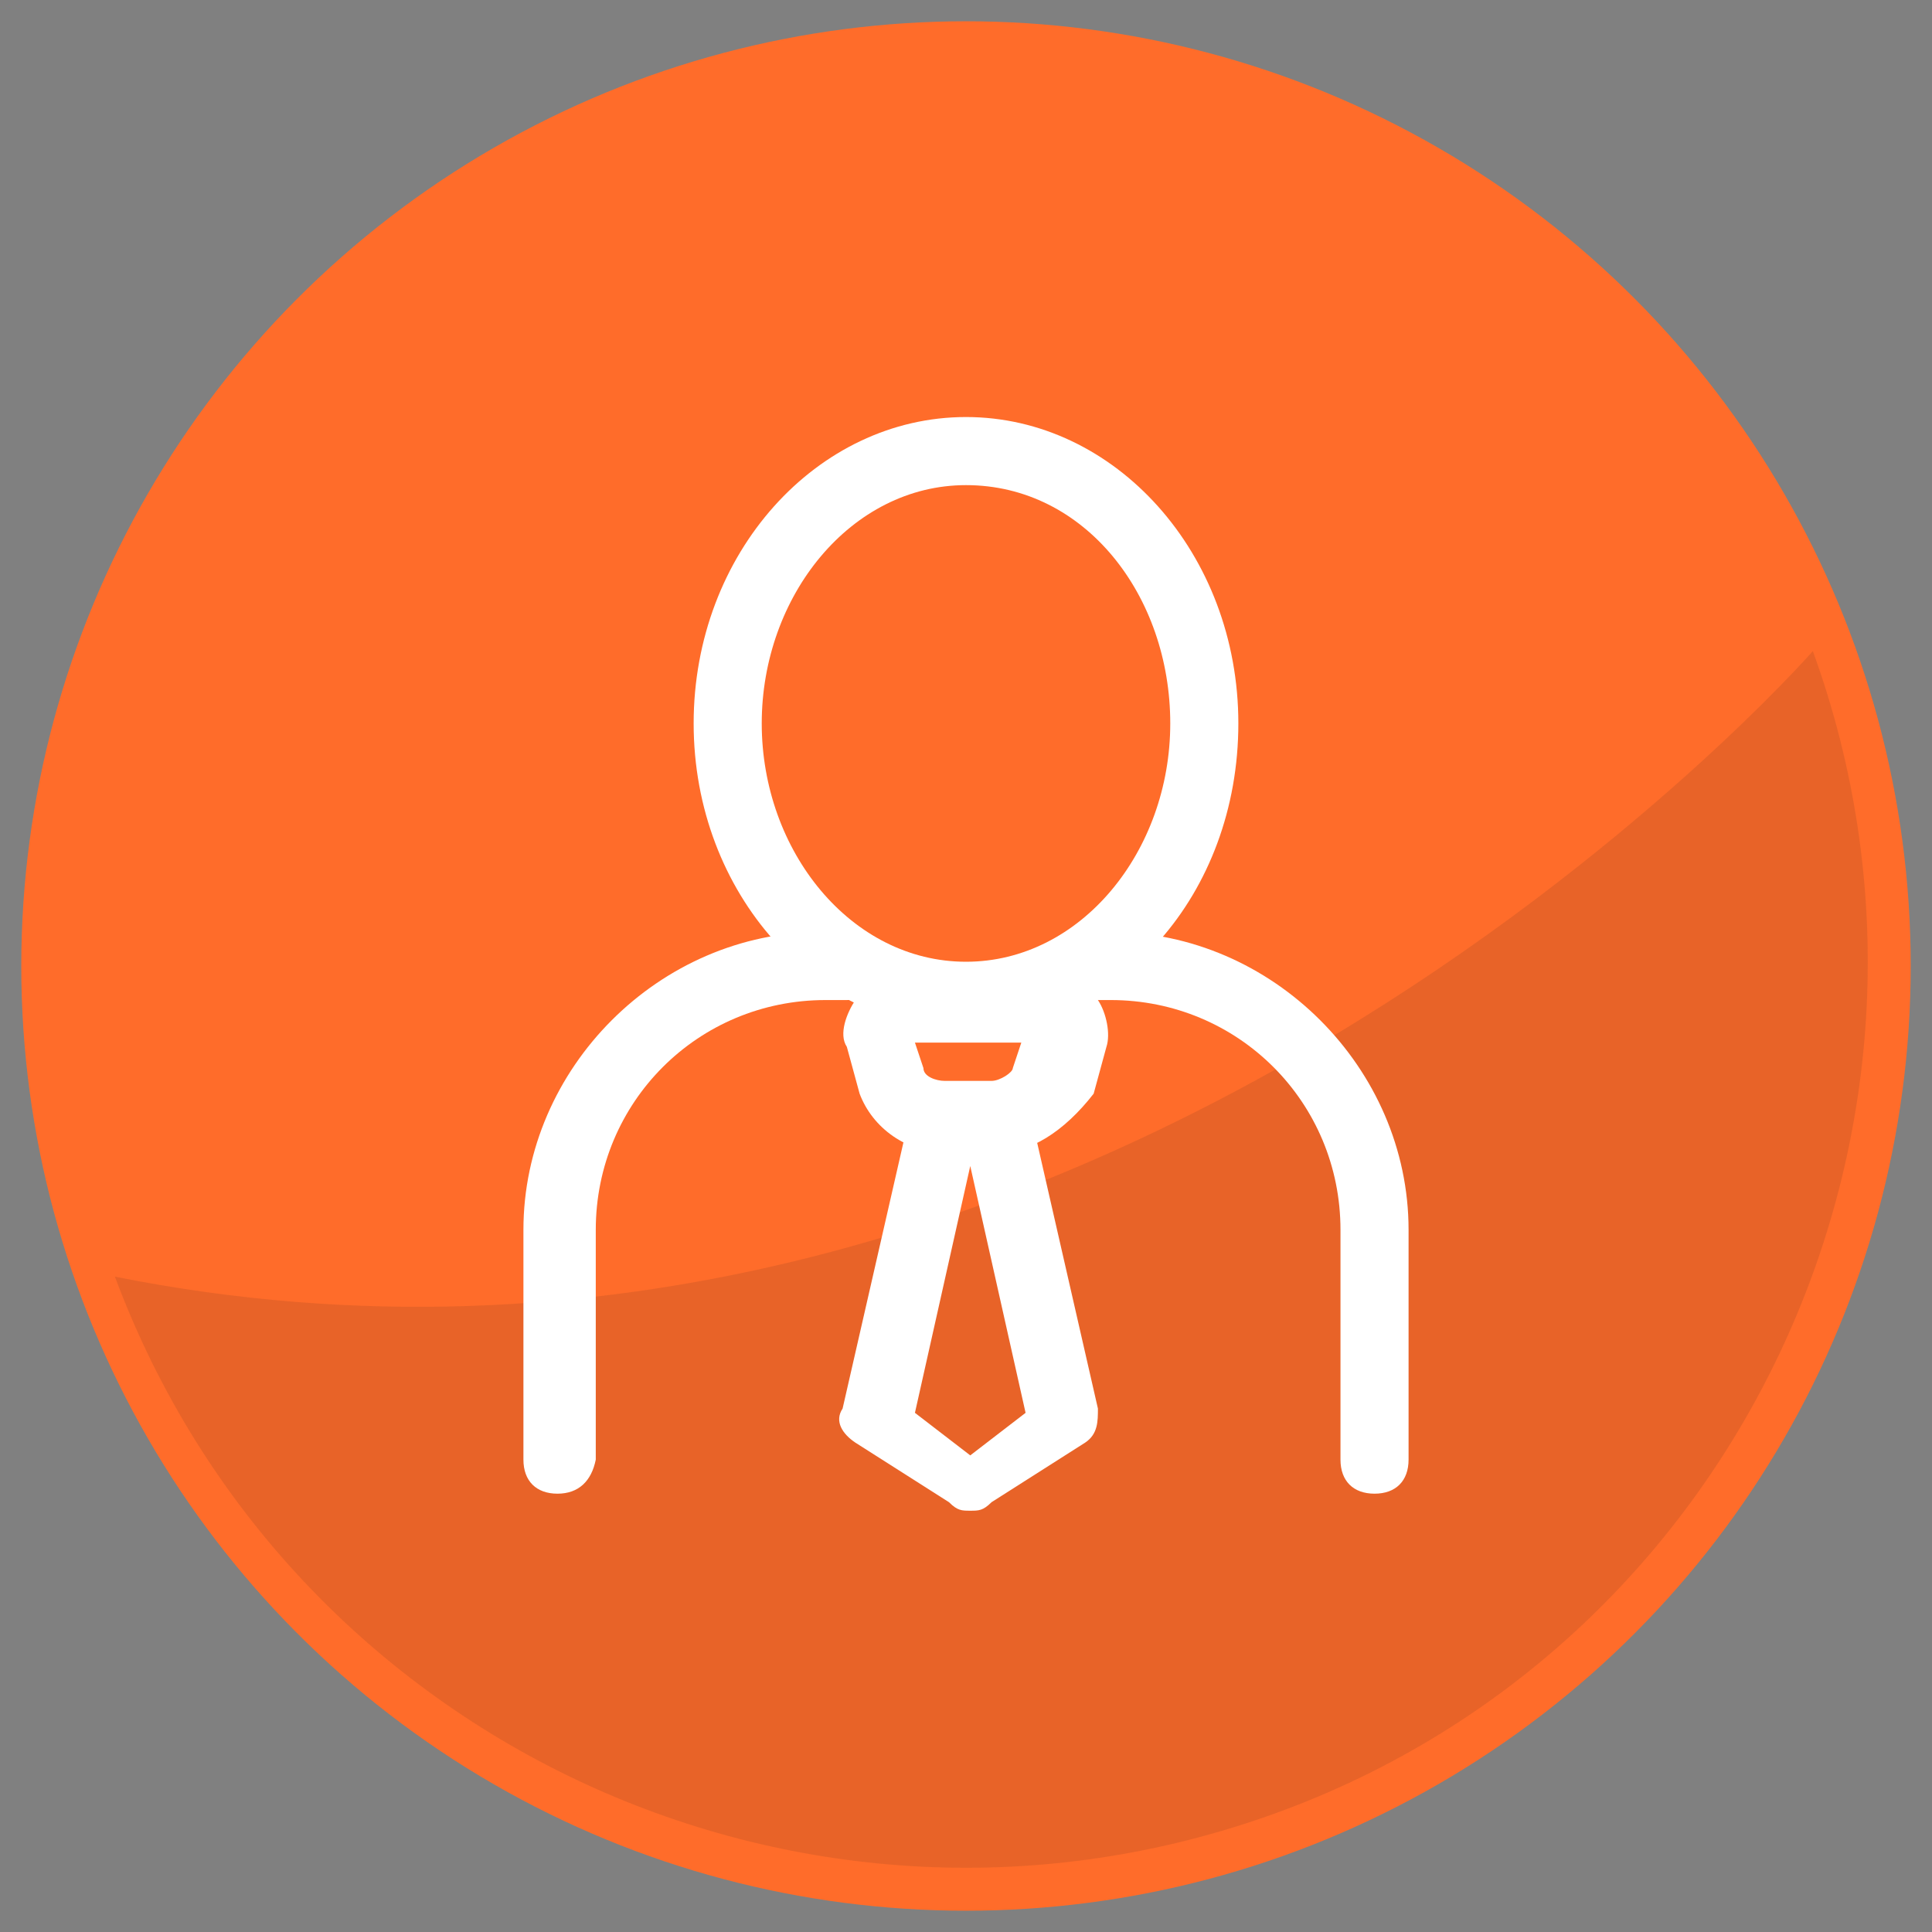
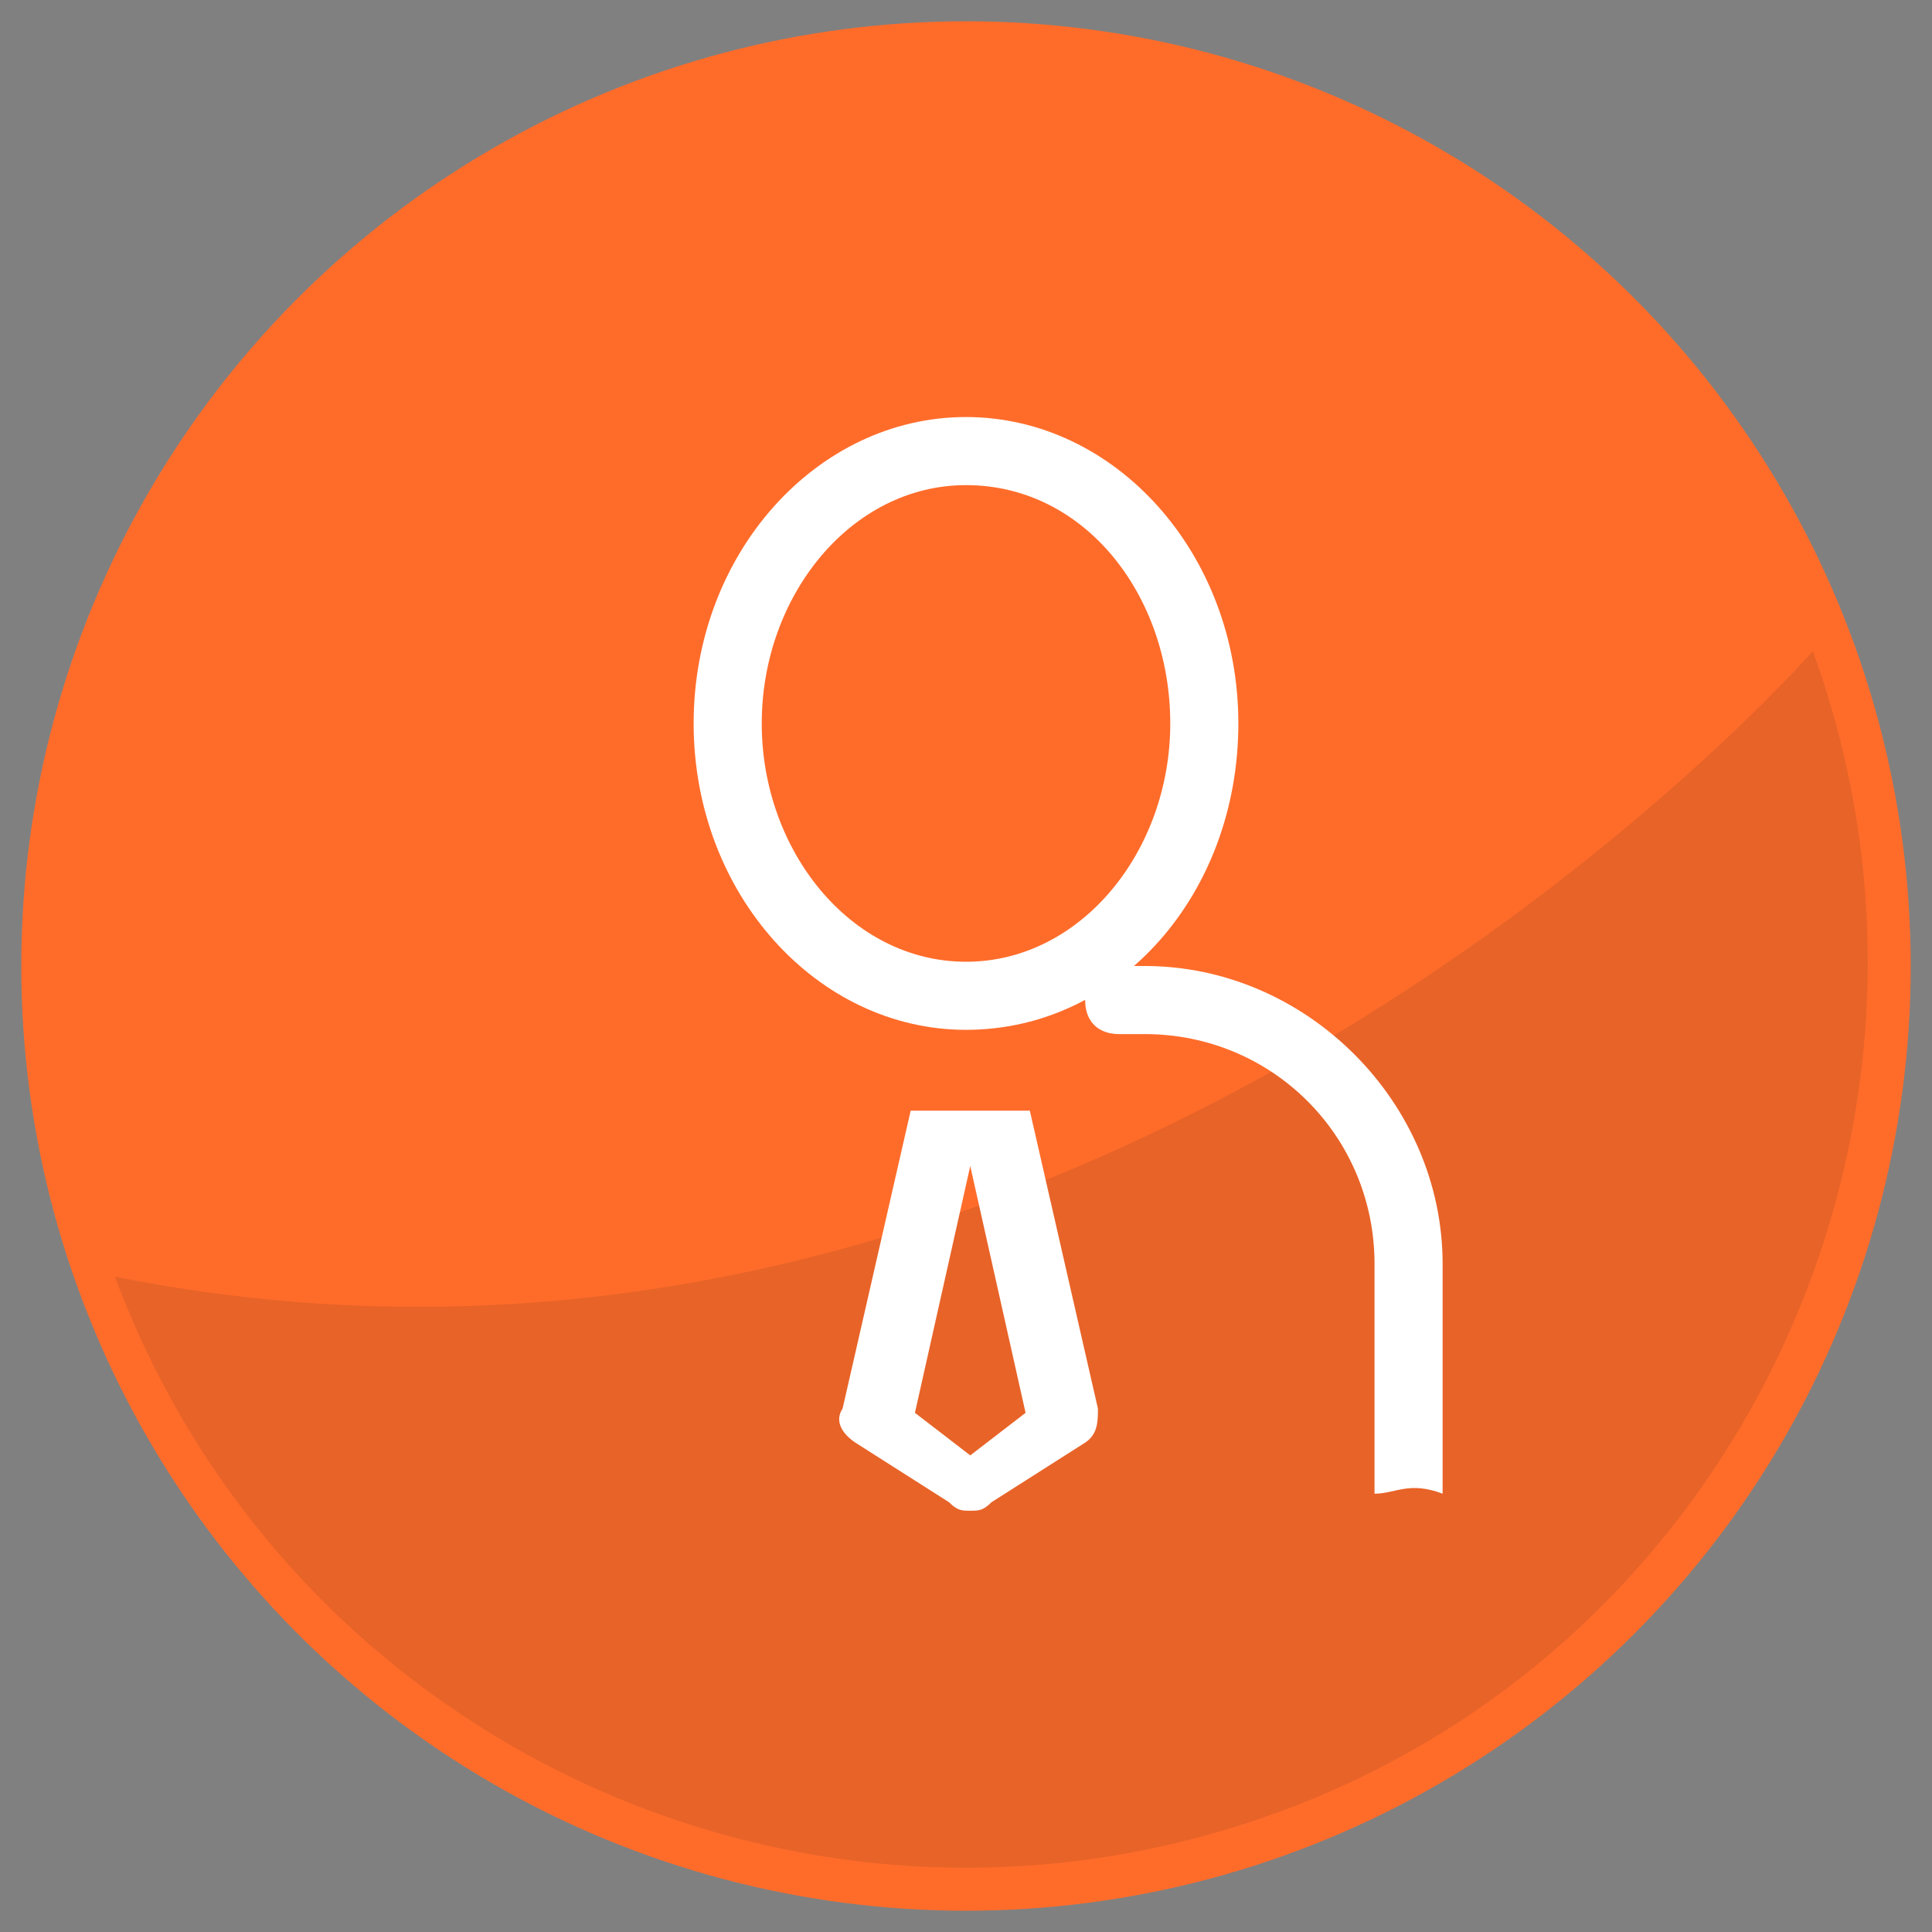
<svg xmlns="http://www.w3.org/2000/svg" version="1.1" id="Ebene_1" x="0px" y="0px" viewBox="0 0 45.4 45.4" enable-background="new 0 0 45.4 45.4" xml:space="preserve">
  <rect x="0" y="0" width="45.4" height="45.4" fill="#808080" stroke="none" />
  <g>
    <circle fill="#FF6C2A" stroke="#FF6C2A" stroke-width="2" stroke-miterlimit="10" cx="22.7" cy="22.7" r="21.2" />
    <path opacity="0.1" fill="#1D1D1B" d="M2.7,30C6.8,41,19,46.6,30,42.6s16.6-16.3,12.6-27.3C42.6,15.3,25.7,34.6,2.7,30z" />
  </g>
  <g>
    <g>
      <g>
        <g>
          <g>
-             <path fill="#FFFFFF" d="M23.4,27.1h-1.1c-1,0-1.8-0.6-2.1-1.4l-0.3-1.1c-0.2-0.3,0-0.8,0.2-1.1c0.2-0.3,0.6-0.5,1-0.5h3.7       c0.3,0,0.8,0.2,1,0.5s0.3,0.8,0.2,1.1l-0.3,1.1C25,26.6,24.2,27.1,23.4,27.1z M21.5,24.5l0.2,0.6c0,0.2,0.3,0.3,0.5,0.3h1.1       c0.2,0,0.5-0.2,0.5-0.3l0.2-0.6H21.5z" />
-           </g>
+             </g>
          <g>
            <path fill="#FFFFFF" d="M24.2,26.1l1.6,7c0,0.3,0,0.6-0.3,0.8l-2.2,1.4c-0.2,0.2-0.3,0.2-0.5,0.2s-0.3,0-0.5-0.2l-2.2-1.4       c-0.3-0.2-0.5-0.5-0.3-0.8l1.6-7H24.2z M21.5,33.2l1.3,1l1.3-1l-1.3-5.8L21.5,33.2z" />
          </g>
        </g>
        <g>
          <g>
            <path fill="#FFFFFF" d="M22.7,24.2c-3.5,0-6.4-3.2-6.4-7.2s2.9-7.2,6.4-7.2s6.4,3.2,6.4,7.2S26.3,24.2,22.7,24.2z M22.7,11.4       c-2.7,0-4.8,2.6-4.8,5.6s2.1,5.6,4.8,5.6s4.8-2.6,4.8-5.6C27.5,14,25.5,11.4,22.7,11.4z" />
          </g>
          <g>
-             <path fill="#FFFFFF" d="M32.3,35.1c-0.5,0-0.8-0.3-0.8-0.8v-5.4c0-3-2.4-5.4-5.4-5.4h-0.6c-0.5,0-0.8-0.3-0.8-0.8       s0.3-0.8,0.8-0.8h0.6c3.8,0,7,3.2,7,7v5.4C33.1,34.8,32.8,35.1,32.3,35.1z" />
+             <path fill="#FFFFFF" d="M32.3,35.1v-5.4c0-3-2.4-5.4-5.4-5.4h-0.6c-0.5,0-0.8-0.3-0.8-0.8       s0.3-0.8,0.8-0.8h0.6c3.8,0,7,3.2,7,7v5.4C33.1,34.8,32.8,35.1,32.3,35.1z" />
          </g>
          <g>
-             <path fill="#FFFFFF" d="M13.1,35.1c-0.5,0-0.8-0.3-0.8-0.8v-5.4c0-3.8,3.2-7,7-7h0.6c0.5,0,0.8,0.3,0.8,0.8s-0.3,0.8-0.8,0.8       h-0.5c-3,0-5.4,2.4-5.4,5.4v5.4C13.9,34.8,13.6,35.1,13.1,35.1z" />
-           </g>
+             </g>
        </g>
      </g>
    </g>
  </g>
</svg>